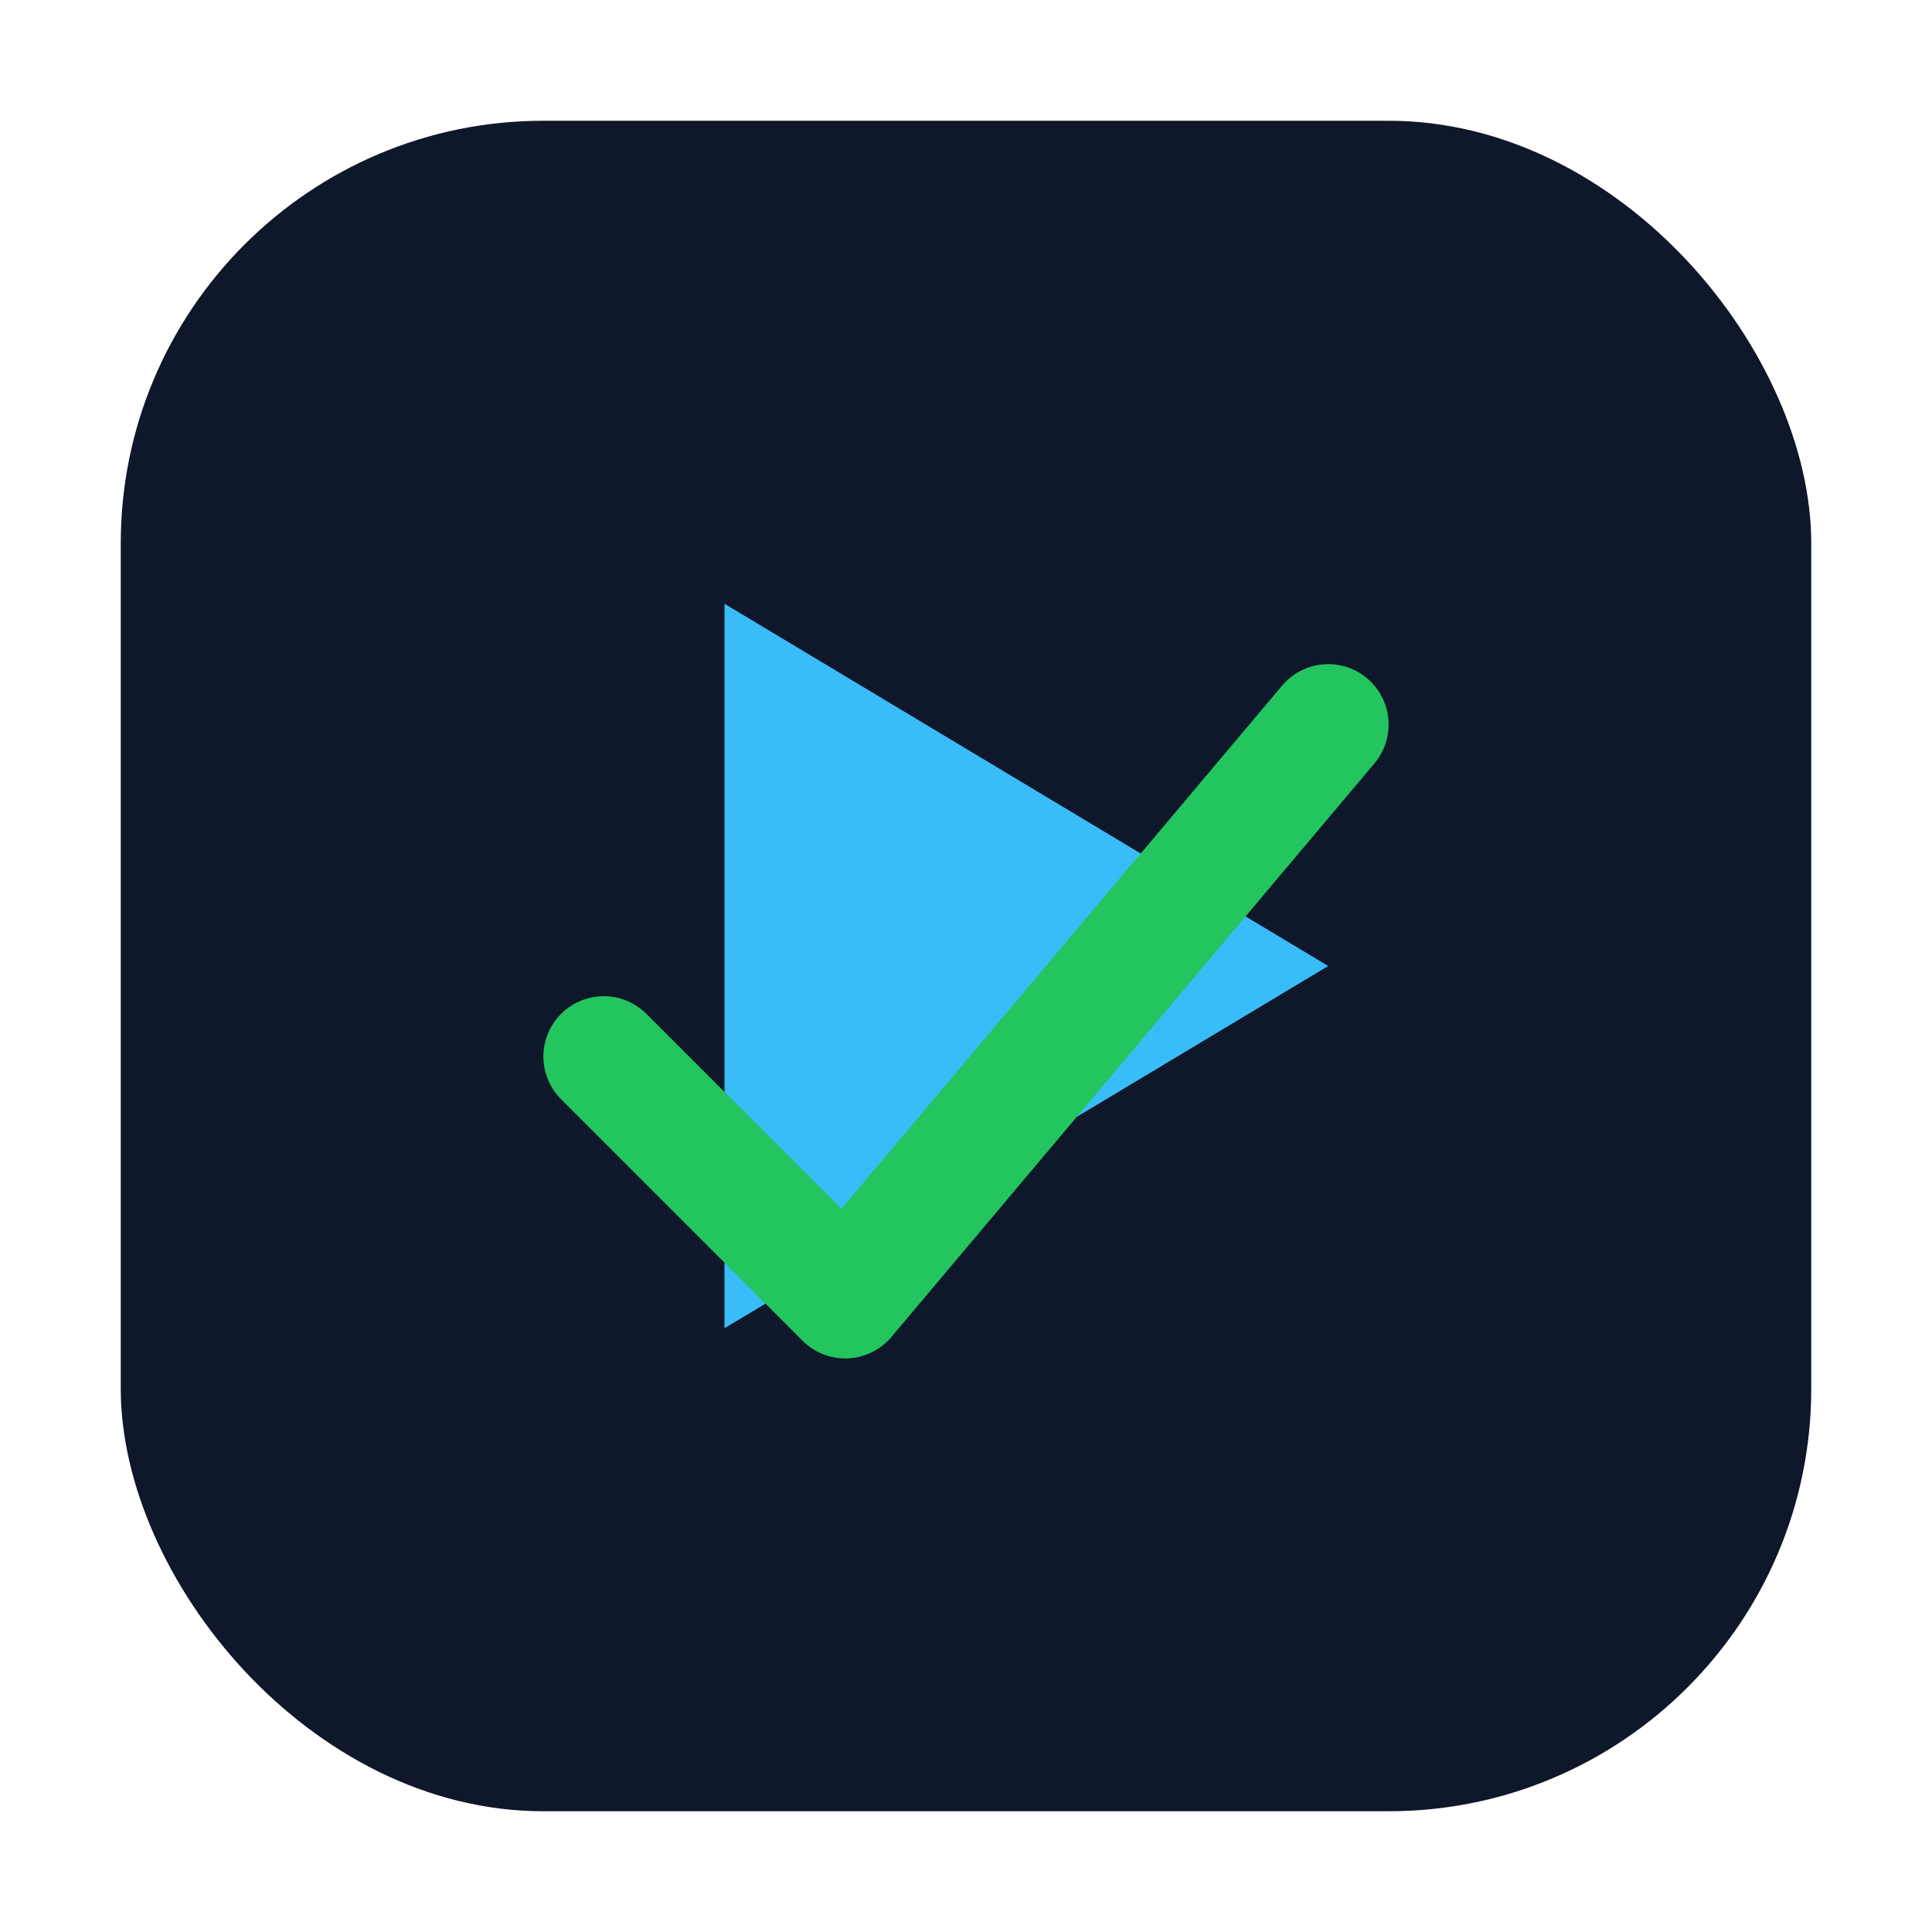
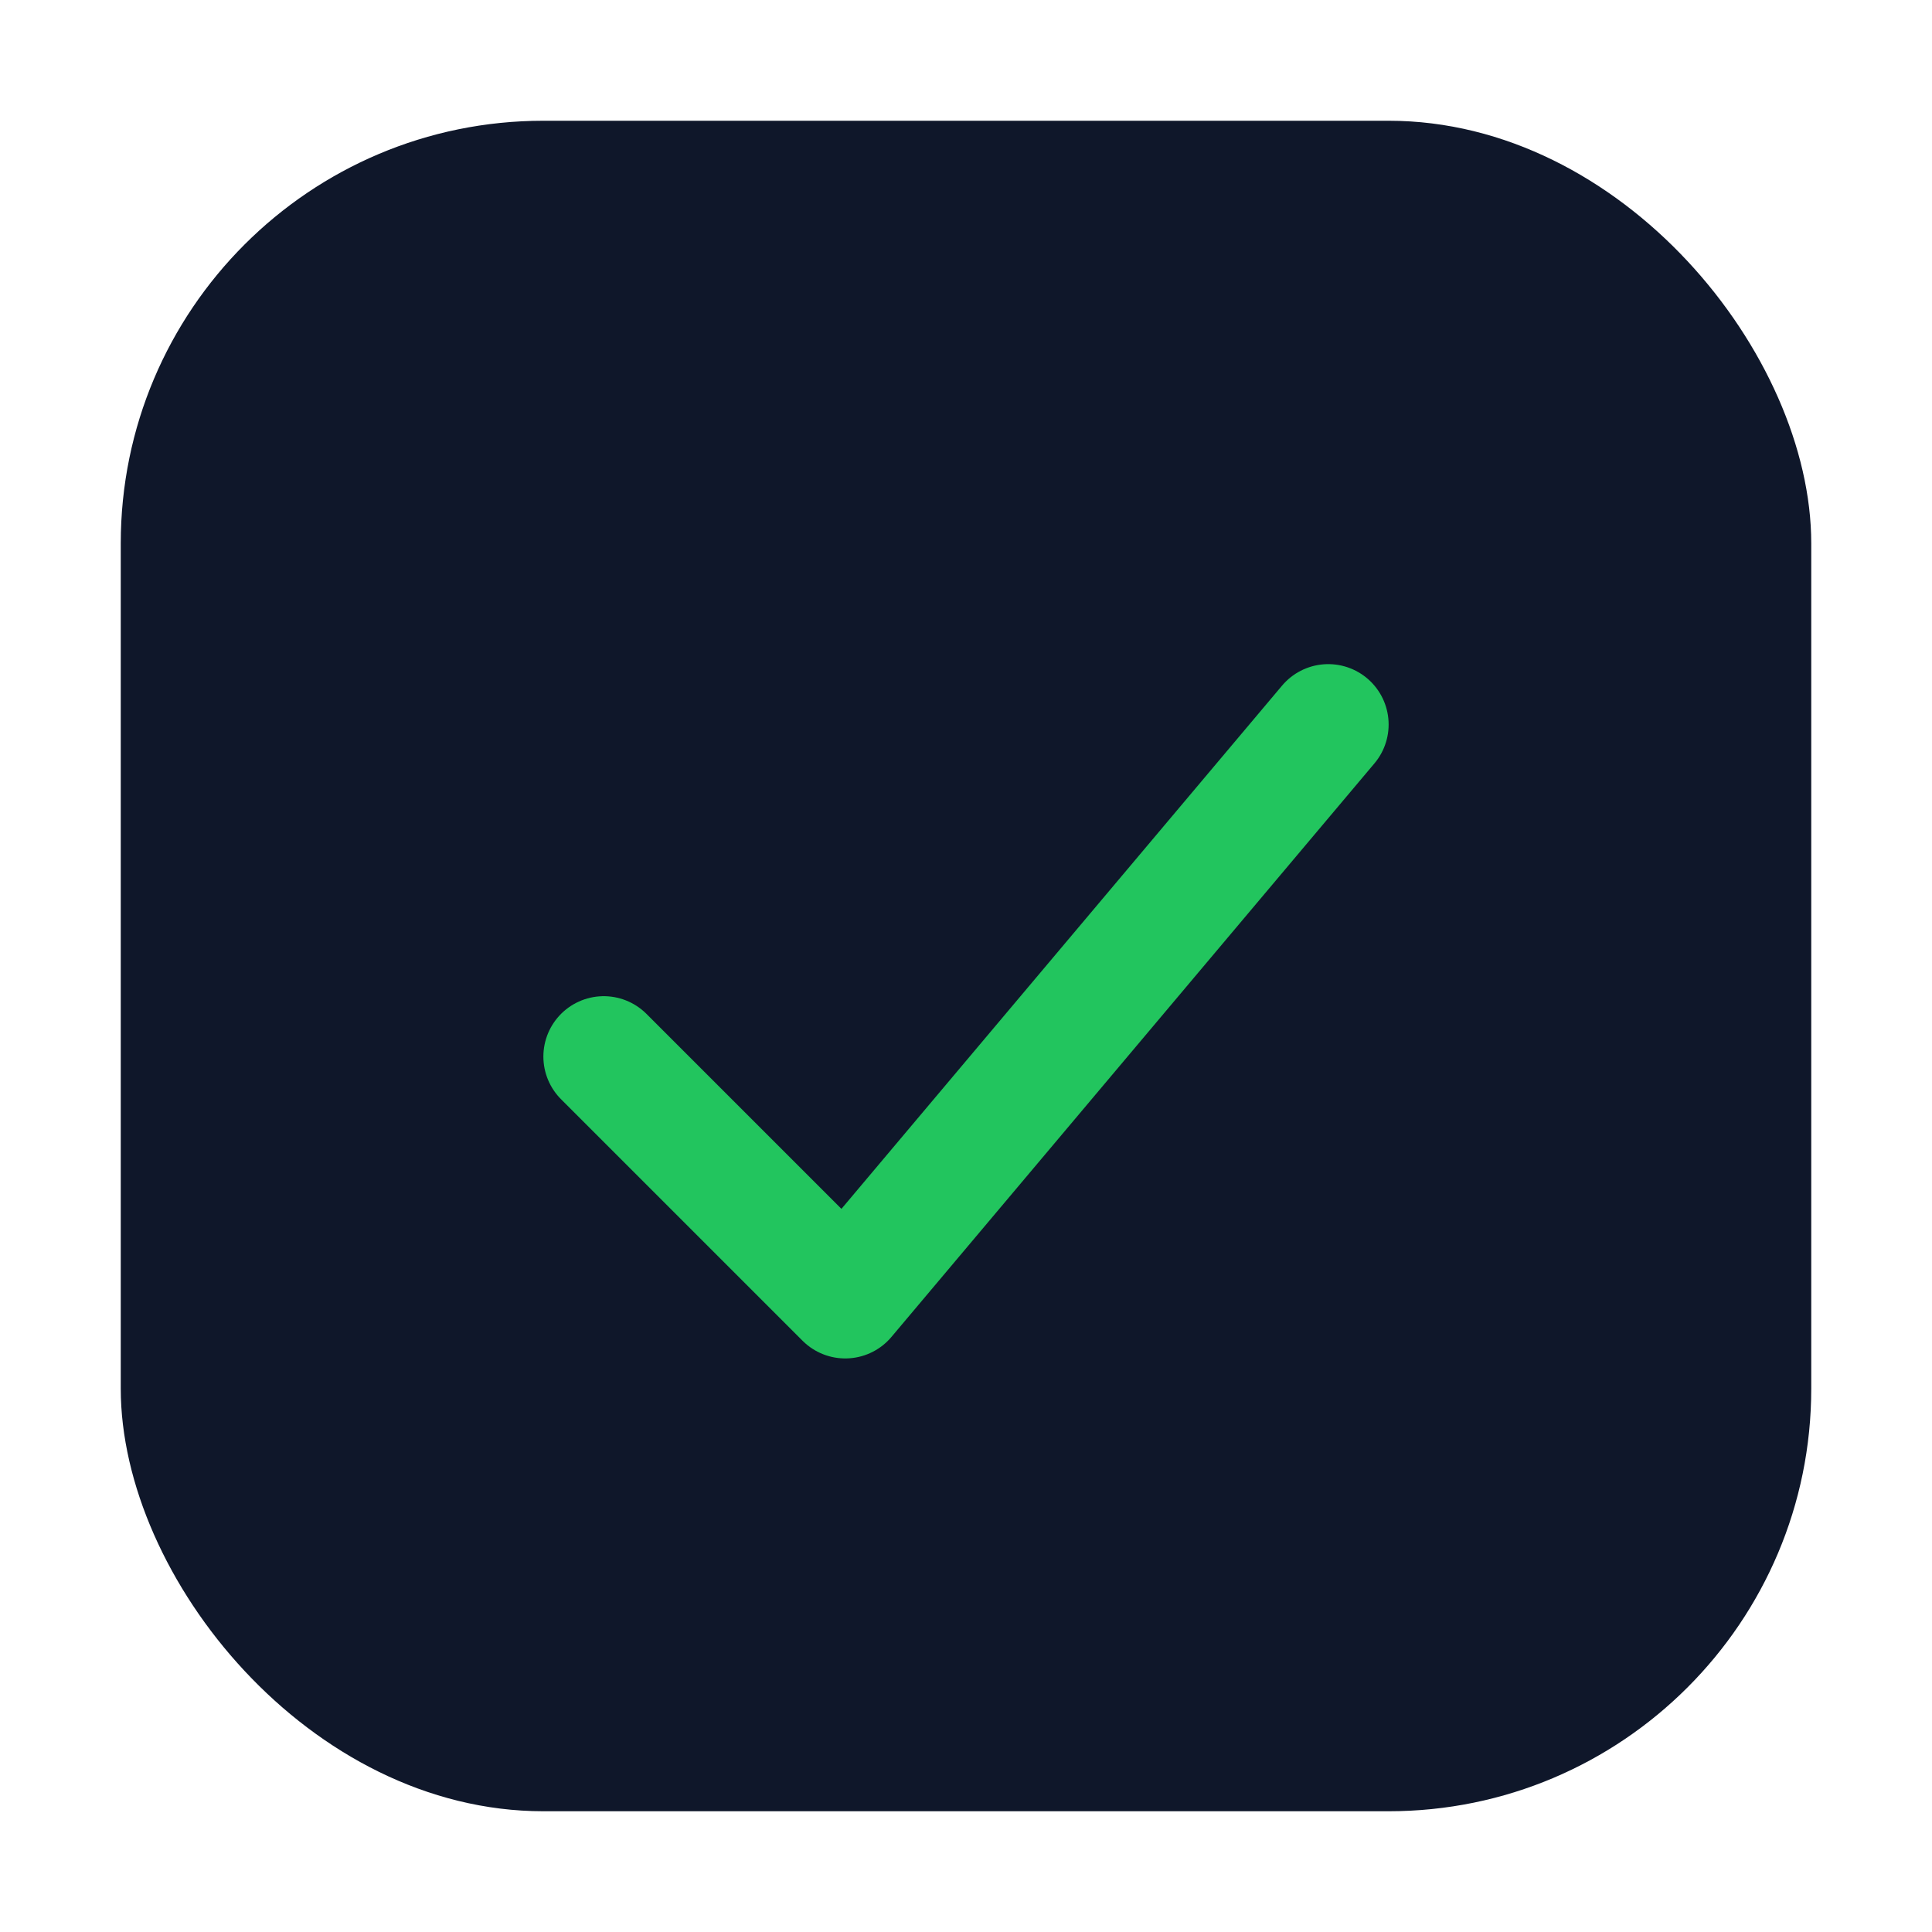
<svg xmlns="http://www.w3.org/2000/svg" viewBox="0 0 64 64">
  <rect x="4" y="4" width="56" height="56" rx="14" fill="#0f172a" />
-   <path d="M24 20 L44 32 L24 44 Z" fill="#38bdf8" />
  <path d="M20 35 L28 43 L44 24" fill="none" stroke="#22c55e" stroke-width="4" stroke-linecap="round" stroke-linejoin="round" />
</svg>